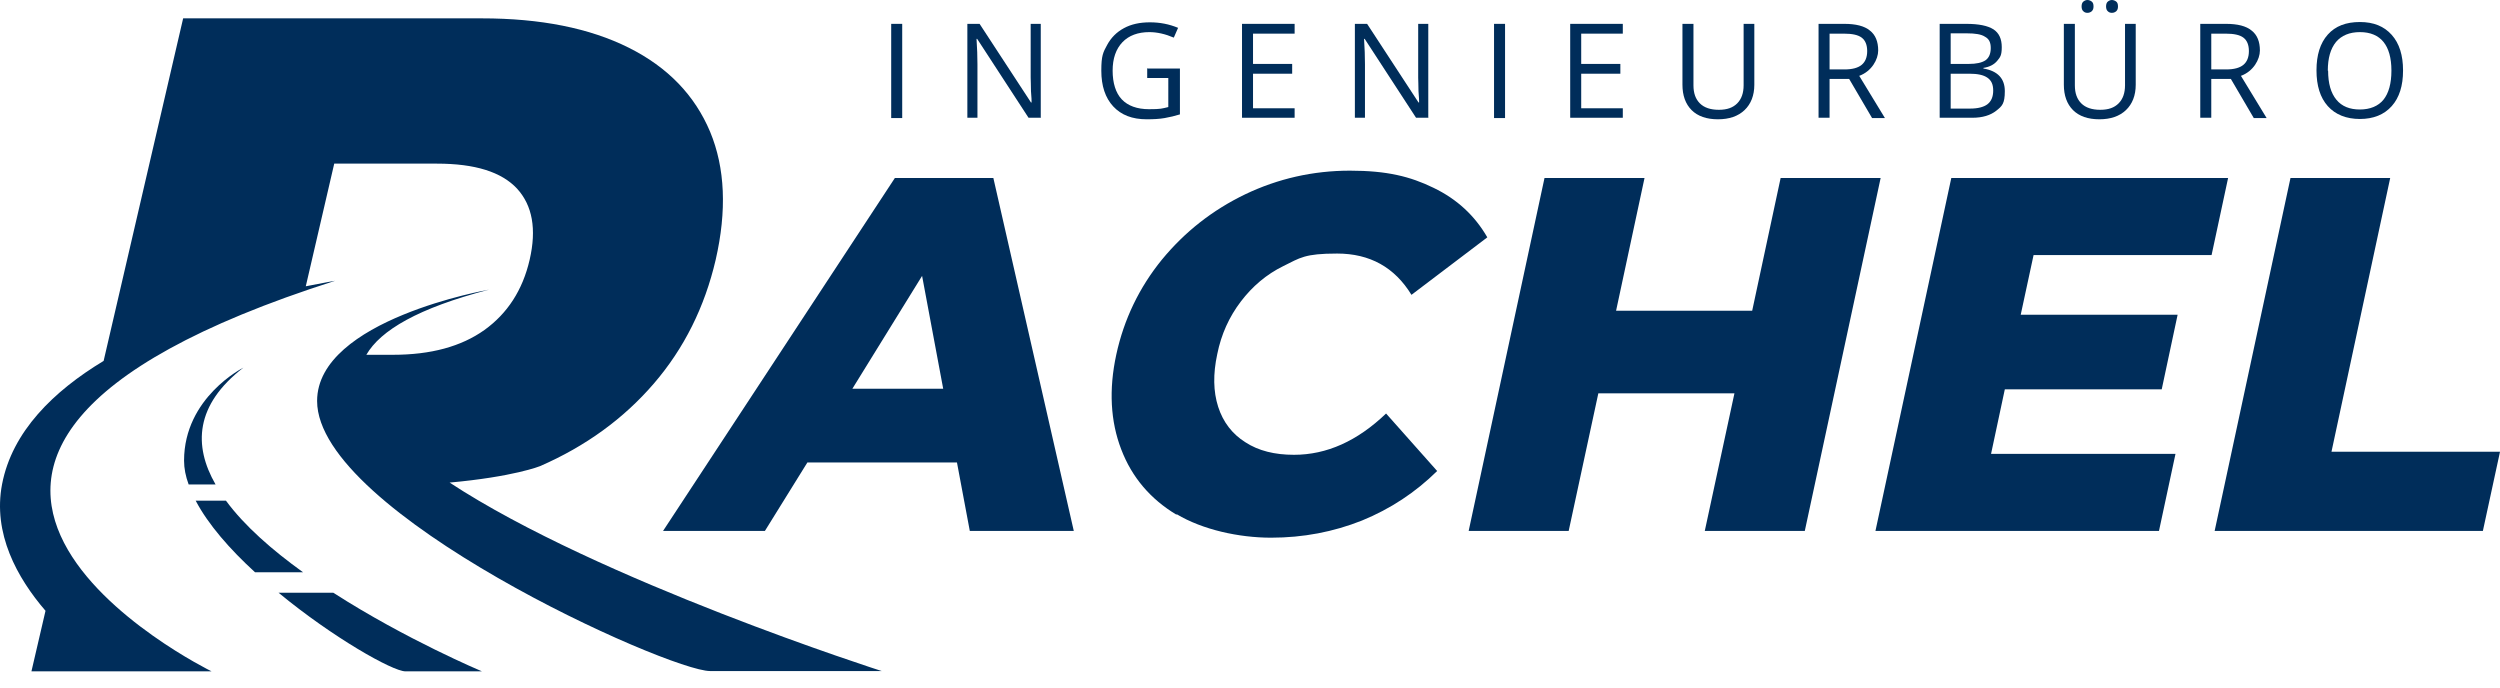
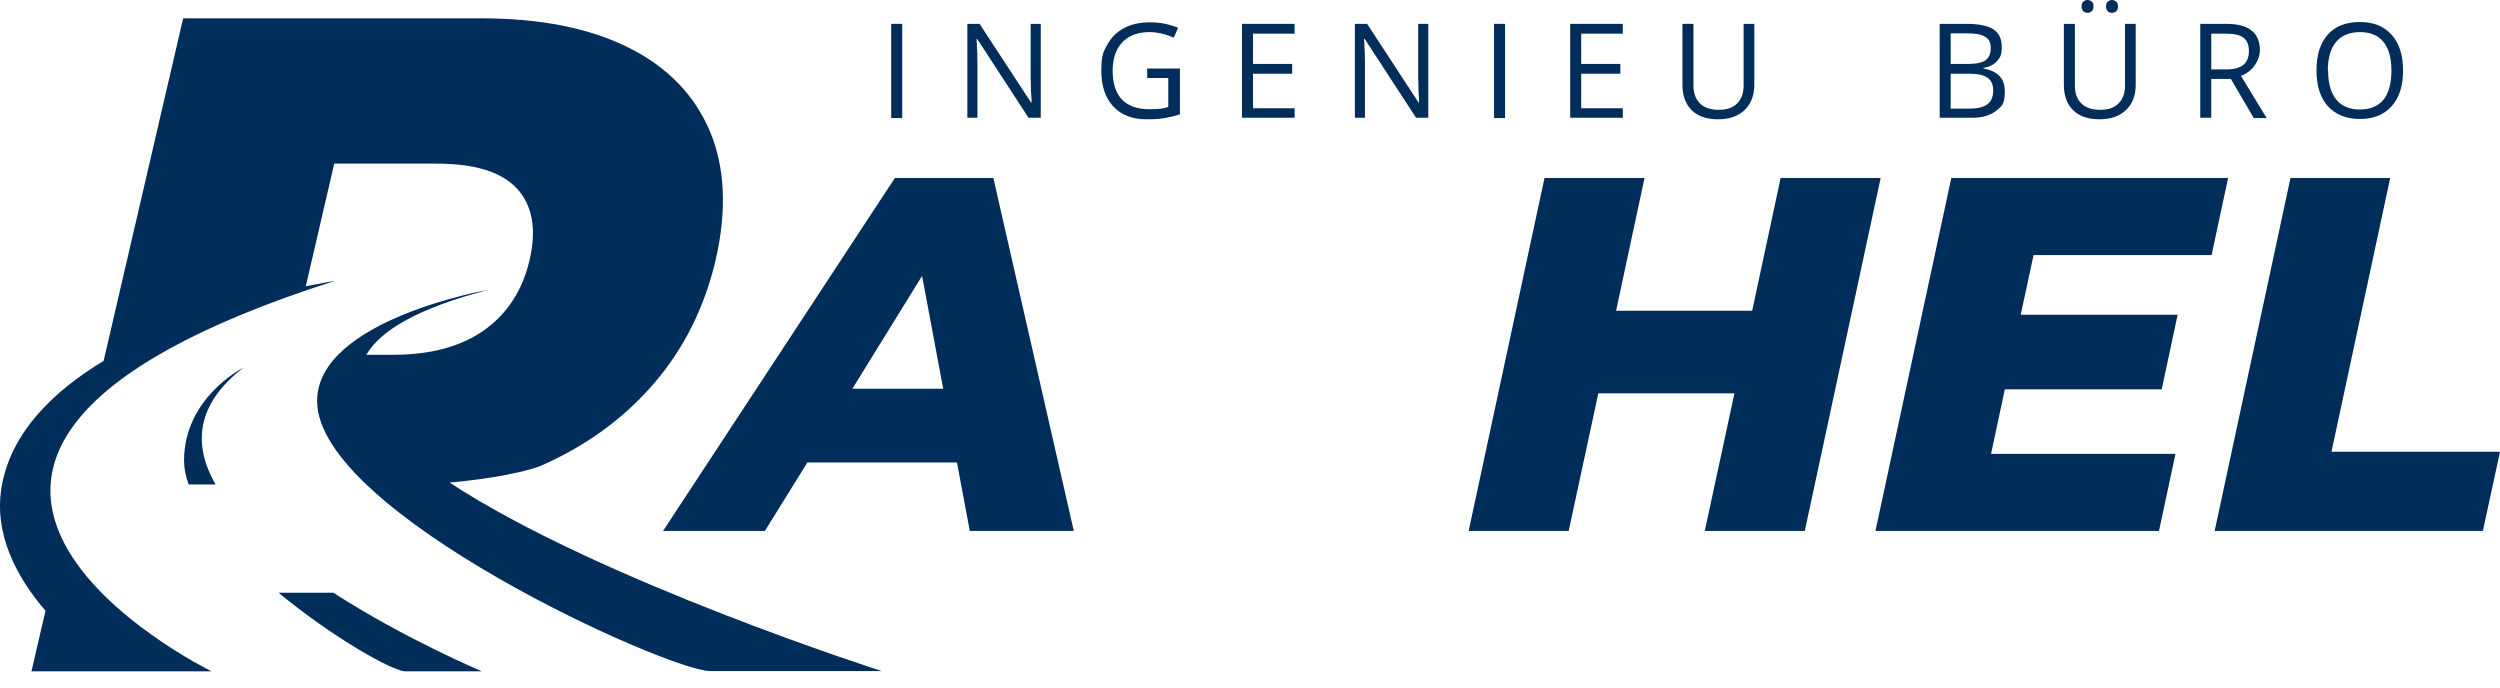
<svg xmlns="http://www.w3.org/2000/svg" xmlns:ns1="http://sodipodi.sourceforge.net/DTD/sodipodi-0.dtd" xmlns:ns2="http://www.inkscape.org/namespaces/inkscape" version="1.1" viewBox="0 0 817.379 225.1" id="svg175" ns1:docname="logo-mobil.svg" width="817.379" height="225.1" ns2:version="1.0.2 (e86c870879, 2021-01-15)">
  <ns1:namedview pagecolor="#ffffff" bordercolor="#666666" borderopacity="1" objecttolerance="10" gridtolerance="10" guidetolerance="10" ns2:pageopacity="0" ns2:pageshadow="2" ns2:window-width="1536" ns2:window-height="801" id="namedview177" showgrid="false" fit-margin-top="0" fit-margin-left="0" fit-margin-right="0" fit-margin-bottom="0" ns2:zoom="0.61655508" ns2:cx="355.4412" ns2:cy="68.68274" ns2:window-x="-8" ns2:window-y="1063" ns2:window-maximized="1" ns2:current-layer="g172" />
  <defs id="defs4">
    <style id="style2">
      .st0 {
        fill: #575756;
      }

      .st1 {
        isolation: isolate;
      }

      .st2 {
        fill: #002d5a;
      }

      .st3 {
        fill: #29235c;
      }

      .st4 {
        fill: #93c01f;
      }
    </style>
  </defs>
  <g id="svg7" ns2:version="1.0.2 (e86c870879, 2021-01-15)" transform="translate(-1.921,-2.4)">
    <ns1:namedview id="namedview9" bordercolor="#666666" borderopacity="1" fit-margin-bottom="0" fit-margin-left="0" fit-margin-right="0" fit-margin-top="0" gridtolerance="10" guidetolerance="10" ns2:current-layer="Gruppe_2" ns2:cx="272.10723" ns2:cy="9.4761748" ns2:document-rotation="0" ns2:guide-bbox="true" ns2:pageopacity="0" ns2:pageshadow="2" ns2:window-height="1017" ns2:window-maximized="1" ns2:window-width="1920" ns2:window-x="1912" ns2:window-y="1063" ns2:zoom="1.9389045" objecttolerance="10" pagecolor="#ffffff" showgrid="false" showguides="true">
      <ns1:guide id="guide844" orientation="0,-1" position="377.492,23.267" />
    </ns1:namedview>
    <ns1:namedview id="namedview10" bordercolor="#666666" borderopacity="1" fit-margin-bottom="0" fit-margin-left="0" fit-margin-right="0" fit-margin-top="0" gridtolerance="10" guidetolerance="10" ns2:current-layer="Gruppe_2" ns2:cx="272.10723" ns2:cy="9.4761748" ns2:document-rotation="0" ns2:guide-bbox="true" ns2:pageopacity="0" ns2:pageshadow="2" ns2:window-height="1017" ns2:window-maximized="1" ns2:window-width="1920" ns2:window-x="1912" ns2:window-y="1063" ns2:zoom="1.9389045" objecttolerance="10" pagecolor="#ffffff" showgrid="false" showguides="true">
      <ns1:guide id="guide8" orientation="0,-1" position="377.492,23.267" />
    </ns1:namedview>
    <g id="g172">
      <path class="st4" d="M 419.7,253.5" id="path12" />
      <g id="text854">
        <g class="st1" id="g24">
          <path class="st2" d="M 314.7,153.6 H 265.9 L 252,176 H 218.7 L 294.5,60.6 h 32.2 L 353,176 h -34 l -4.2,-22.4 z m -4.4,-24.1 -6.9,-36.9 -22.8,36.9 z" id="path14" />
-           <path class="st2" d="m 386.6,170.7 c -8.5,-5.1 -14.6,-12.2 -18.1,-21.4 -3.5,-9.1 -4.1,-19.5 -1.6,-31 2.5,-11.5 7.5,-21.9 14.9,-31 7.5,-9.1 16.5,-16.2 27.3,-21.4 10.7,-5.1 22.1,-7.7 34.2,-7.7 12.1,0 19.7,1.9 27.3,5.6 7.7,3.7 13.5,9.1 17.6,16.2 l -24.8,18.8 c -5.5,-9 -13.6,-13.5 -24.3,-13.5 -10.7,0 -12.1,1.4 -17.6,4.1 -5.5,2.7 -10.1,6.6 -13.9,11.6 -3.8,5 -6.4,10.7 -7.7,17.2 -1.4,6.5 -1.3,12.2 0.3,17.2 1.6,5 4.6,8.9 8.9,11.6 4.3,2.8 9.6,4.1 15.9,4.1 10.7,0 20.7,-4.5 30.1,-13.5 l 16.7,18.8 c -7.1,7 -15.3,12.4 -24.6,16.2 -9.3,3.7 -19.2,5.6 -29.7,5.6 -10.5,0 -22.4,-2.6 -30.9,-7.7 z" id="path16" />
          <path class="st2" d="M 616.8,60.6 592,176 h -32.7 l 9.7,-45 h -44.5 l -9.7,45 H 482.1 L 506.9,60.6 h 32.7 l -9.3,43.4 h 44.5 l 9.3,-43.4 z" id="path18" />
          <path class="st2" d="M 713.2,150.8 707.8,176 H 615.1 L 639.9,60.6 h 90.5 L 725,85.8 h -58.2 l -4.2,19.5 h 51.3 l -5.2,24.4 h -51.3 l -4.5,21.1 h 60.4 z" id="path20" />
          <path class="st2" d="m 750.7,60.6 h 32.7 l -19.2,89.5 h 55.1 L 813.7,176 H 726 L 750.8,60.6 Z" id="path22" />
        </g>
      </g>
      <g id="text848">
        <g class="st1" id="g153">
          <path class="st2" d="M 293.3,40.9 V 10.2 h 3.6 V 41 h -3.6 z" id="path127" />
          <path class="st2" d="m 342.3,40.9 h -4.1 L 321.4,15.1 h -0.2 c 0.2,3 0.3,5.8 0.3,8.3 v 17.5 h -3.3 V 10.2 h 4 L 339,35.9 h 0.2 c 0,-0.4 0,-1.6 -0.2,-3.7 0,-2.1 -0.1,-3.5 -0.1,-4.4 V 10.2 h 3.3 V 41 Z" id="path129" />
          <path class="st2" d="m 377.2,24.8 h 10.5 v 15 c -1.6,0.5 -3.3,0.9 -5,1.2 -1.7,0.3 -3.6,0.4 -5.9,0.4 -4.7,0 -8.3,-1.4 -10.9,-4.2 -2.6,-2.8 -3.9,-6.7 -3.9,-11.7 0,-5 0.6,-6 1.9,-8.4 1.3,-2.4 3.1,-4.2 5.5,-5.5 2.4,-1.3 5.2,-1.9 8.5,-1.9 3.3,0 6.3,0.6 9.2,1.8 l -1.4,3.2 c -2.8,-1.2 -5.5,-1.8 -8,-1.8 -3.7,0 -6.7,1.1 -8.8,3.3 -2.1,2.2 -3.2,5.3 -3.2,9.3 0,4 1,7.3 3,9.4 2,2.1 5,3.2 8.9,3.2 3.9,0 4.2,-0.2 6.3,-0.7 V 27.9 H 377 v -3.2 z" id="path131" />
          <path class="st2" d="M 425.2,40.9 H 408 V 10.2 h 17.2 v 3.2 h -13.6 v 9.9 h 12.8 v 3.2 h -12.8 v 11.3 h 13.6 V 41 Z" id="path133" />
          <path class="st2" d="m 469,40.9 h -4.1 L 448.1,15.1 h -0.2 c 0.2,3 0.3,5.8 0.3,8.3 v 17.5 h -3.3 V 10.2 h 4 l 16.8,25.7 h 0.2 c 0,-0.4 0,-1.6 -0.2,-3.7 0,-2.1 -0.1,-3.5 -0.1,-4.4 V 10.2 h 3.3 V 41 Z" id="path135" />
          <path class="st2" d="M 490.4,40.9 V 10.2 H 494 V 41 h -3.6 z" id="path137" />
          <path class="st2" d="M 532.5,40.9 H 515.3 V 10.2 h 17.2 v 3.2 h -13.6 v 9.9 h 12.8 v 3.2 h -12.8 v 11.3 h 13.6 V 41 Z" id="path139" />
          <path class="st2" d="m 575.5,10.2 v 19.9 c 0,3.5 -1.1,6.3 -3.2,8.3 -2.1,2 -5,3 -8.7,3 -3.7,0 -6.6,-1 -8.6,-3 -2,-2 -3,-4.8 -3,-8.3 V 10.2 h 3.6 v 20.1 c 0,2.6 0.7,4.5 2.1,5.9 1.4,1.4 3.5,2.1 6.2,2.1 2.7,0 4.6,-0.7 6,-2.1 1.4,-1.4 2.1,-3.4 2.1,-5.9 V 10.2 h 3.6 z" id="path141" />
-           <path class="st2" d="m 600.1,28.1 v 12.8 h -3.6 V 10.2 h 8.4 c 3.8,0 6.6,0.7 8.4,2.2 1.8,1.4 2.7,3.6 2.7,6.5 0,2.9 -2.1,6.8 -6.2,8.3 L 618.2,41 H 614 l -7.5,-12.8 h -6.4 z m 0,-3 h 4.9 c 2.5,0 4.4,-0.5 5.6,-1.5 1.2,-1 1.8,-2.5 1.8,-4.5 0,-2 -0.6,-3.5 -1.8,-4.4 -1.2,-0.9 -3.1,-1.3 -5.8,-1.3 h -4.7 v 11.8 z" id="path143" />
          <path class="st2" d="m 636.1,10.2 h 8.7 c 4.1,0 7,0.6 8.9,1.8 1.8,1.2 2.7,3.1 2.7,5.8 0,2.7 -0.5,3.3 -1.5,4.5 -1,1.2 -2.5,2 -4.5,2.3 v 0.2 c 4.7,0.8 7,3.3 7,7.4 0,4.1 -0.9,4.9 -2.8,6.4 -1.9,1.5 -4.5,2.3 -7.8,2.3 h -10.7 z m 3.6,13.1 h 5.9 c 2.5,0 4.3,-0.4 5.5,-1.2 1.1,-0.8 1.7,-2.1 1.7,-4 0,-1.9 -0.6,-3 -1.9,-3.7 -1.2,-0.8 -3.2,-1.1 -5.9,-1.1 h -5.3 v 10.1 z m 0,3.1 v 11.5 h 6.4 c 2.5,0 4.4,-0.5 5.6,-1.4 1.3,-1 1.9,-2.5 1.9,-4.5 0,-2 -0.6,-3.3 -1.9,-4.2 -1.3,-0.9 -3.2,-1.3 -5.9,-1.3 h -6.1 z" id="path145" />
          <path class="st2" d="m 700.2,10.2 v 19.9 c 0,3.5 -1.1,6.3 -3.2,8.3 -2.1,2 -5,3 -8.7,3 -3.7,0 -6.6,-1 -8.6,-3 -2,-2 -3,-4.8 -3,-8.3 V 10.2 h 3.6 v 20.1 c 0,2.6 0.7,4.5 2.1,5.9 1.4,1.4 3.5,2.1 6.2,2.1 2.7,0 4.6,-0.7 6,-2.1 1.4,-1.4 2.1,-3.4 2.1,-5.9 V 10.2 h 3.6 z M 682.5,4.5 c 0,-0.7 0.2,-1.3 0.6,-1.6 0.4,-0.3 0.8,-0.5 1.3,-0.5 0.5,0 1,0.2 1.4,0.5 0.4,0.3 0.6,0.8 0.6,1.6 0,0.8 -0.2,1.2 -0.6,1.6 -0.4,0.3 -0.8,0.5 -1.4,0.5 -0.6,0 -1,-0.2 -1.3,-0.5 -0.4,-0.3 -0.6,-0.9 -0.6,-1.6 z m 8,0 c 0,-0.7 0.2,-1.3 0.6,-1.6 0.4,-0.3 0.8,-0.5 1.3,-0.5 0.5,0 1,0.2 1.4,0.5 0.4,0.3 0.6,0.8 0.6,1.6 0,0.8 -0.2,1.2 -0.6,1.6 -0.4,0.3 -0.8,0.5 -1.4,0.5 -0.6,0 -1,-0.2 -1.3,-0.5 -0.4,-0.3 -0.6,-0.9 -0.6,-1.6 z" id="path147" />
          <path class="st2" d="m 724.9,28.1 v 12.8 h -3.6 V 10.2 h 8.4 c 3.8,0 6.6,0.7 8.4,2.2 1.8,1.4 2.7,3.6 2.7,6.5 0,2.9 -2.1,6.8 -6.2,8.3 L 743,41 h -4.2 l -7.5,-12.8 h -6.4 z m 0,-3 h 4.9 c 2.5,0 4.4,-0.5 5.6,-1.5 1.2,-1 1.8,-2.5 1.8,-4.5 0,-2 -0.6,-3.5 -1.8,-4.4 -1.2,-0.9 -3.1,-1.3 -5.8,-1.3 h -4.7 v 11.8 z" id="path149" />
          <path class="st2" d="m 787.6,25.5 c 0,4.9 -1.2,8.8 -3.7,11.6 -2.5,2.8 -6,4.2 -10.4,4.2 -4.4,0 -8,-1.4 -10.5,-4.2 -2.5,-2.8 -3.7,-6.7 -3.7,-11.7 0,-5 1.2,-8.9 3.7,-11.7 2.5,-2.8 6,-4.1 10.5,-4.1 4.5,0 7.9,1.4 10.4,4.2 2.5,2.8 3.7,6.7 3.7,11.6 z m -24.5,0 c 0,4.2 0.9,7.3 2.7,9.5 1.8,2.2 4.4,3.2 7.7,3.2 3.3,0 6,-1.1 7.7,-3.2 1.7,-2.1 2.6,-5.3 2.6,-9.5 0,-4.2 -0.9,-7.3 -2.6,-9.4 -1.7,-2.1 -4.3,-3.2 -7.7,-3.2 -3.4,0 -6,1.1 -7.8,3.2 -1.8,2.2 -2.7,5.3 -2.7,9.4 z" id="path151" />
        </g>
      </g>
      <g id="g166">
        <path class="st2" d="m 148.7,160.2 c 21.2,-1.9 29.8,-5.4 29.8,-5.4 14.9,-6.5 27.3,-15.5 37.2,-27 9.9,-11.5 16.6,-25 20.2,-40.4 C 239.6,71.3 239,57.3 234.1,45.5 229.1,33.6 220.3,24.4 207.5,18 194.7,11.6 178.7,8.4 159.4,8.4 H 61.8 l -26,112 c -16.4,9.9 -29.9,23.1 -33.2,40.3 -3.1,16.1 4.9,30.6 14.2,41.4 l -4.6,19.8 h 58.9 c 0,0 -142.1,-69.5 40.4,-127.7 0,0 -3.6,0.6 -9.6,1.8 l 9.3,-40.1 h 33.6 c 12.4,0 21.1,2.7 26.2,8.2 5,5.5 6.4,13.2 4.1,23.2 -2.3,10 -7.3,17.6 -14.8,23 -7.6,5.4 -17.5,8.1 -29.9,8.1 h -8.7 c 4.6,-8 17,-15.3 40.1,-21.3 0,0 -56.2,9.8 -56.2,36.4 0,36.6 114.9,88.3 128.5,88.3 h 56.1 c 0,0 -92.6,-29.6 -141.4,-61.7 z" id="path156" />
        <path class="st2" d="m 72.4,160.8 c -7.3,-12.7 -6.7,-26 9.1,-38.2 0,0 -19.4,9.7 -19.4,30.4 0,2.5 0.5,5.1 1.5,7.8 z" id="path158" />
        <g id="g164">
-           <path class="st2" d="M 85.3,189.5 H 101 C 91,182.3 81.9,174.4 75.8,166.1 h -9.9 c 4.1,7.8 11.2,15.9 19.4,23.4 z" id="path160" />
          <path class="st2" d="M 110.9,196.2 H 93 c 17.7,14.6 37.3,25.7 41.5,25.7 h 25 c 0,0 -24.8,-10.4 -48.6,-25.7 z" id="path162" />
        </g>
      </g>
      <path class="st3" d="M 412.8,285.9" id="path170" />
    </g>
  </g>
</svg>